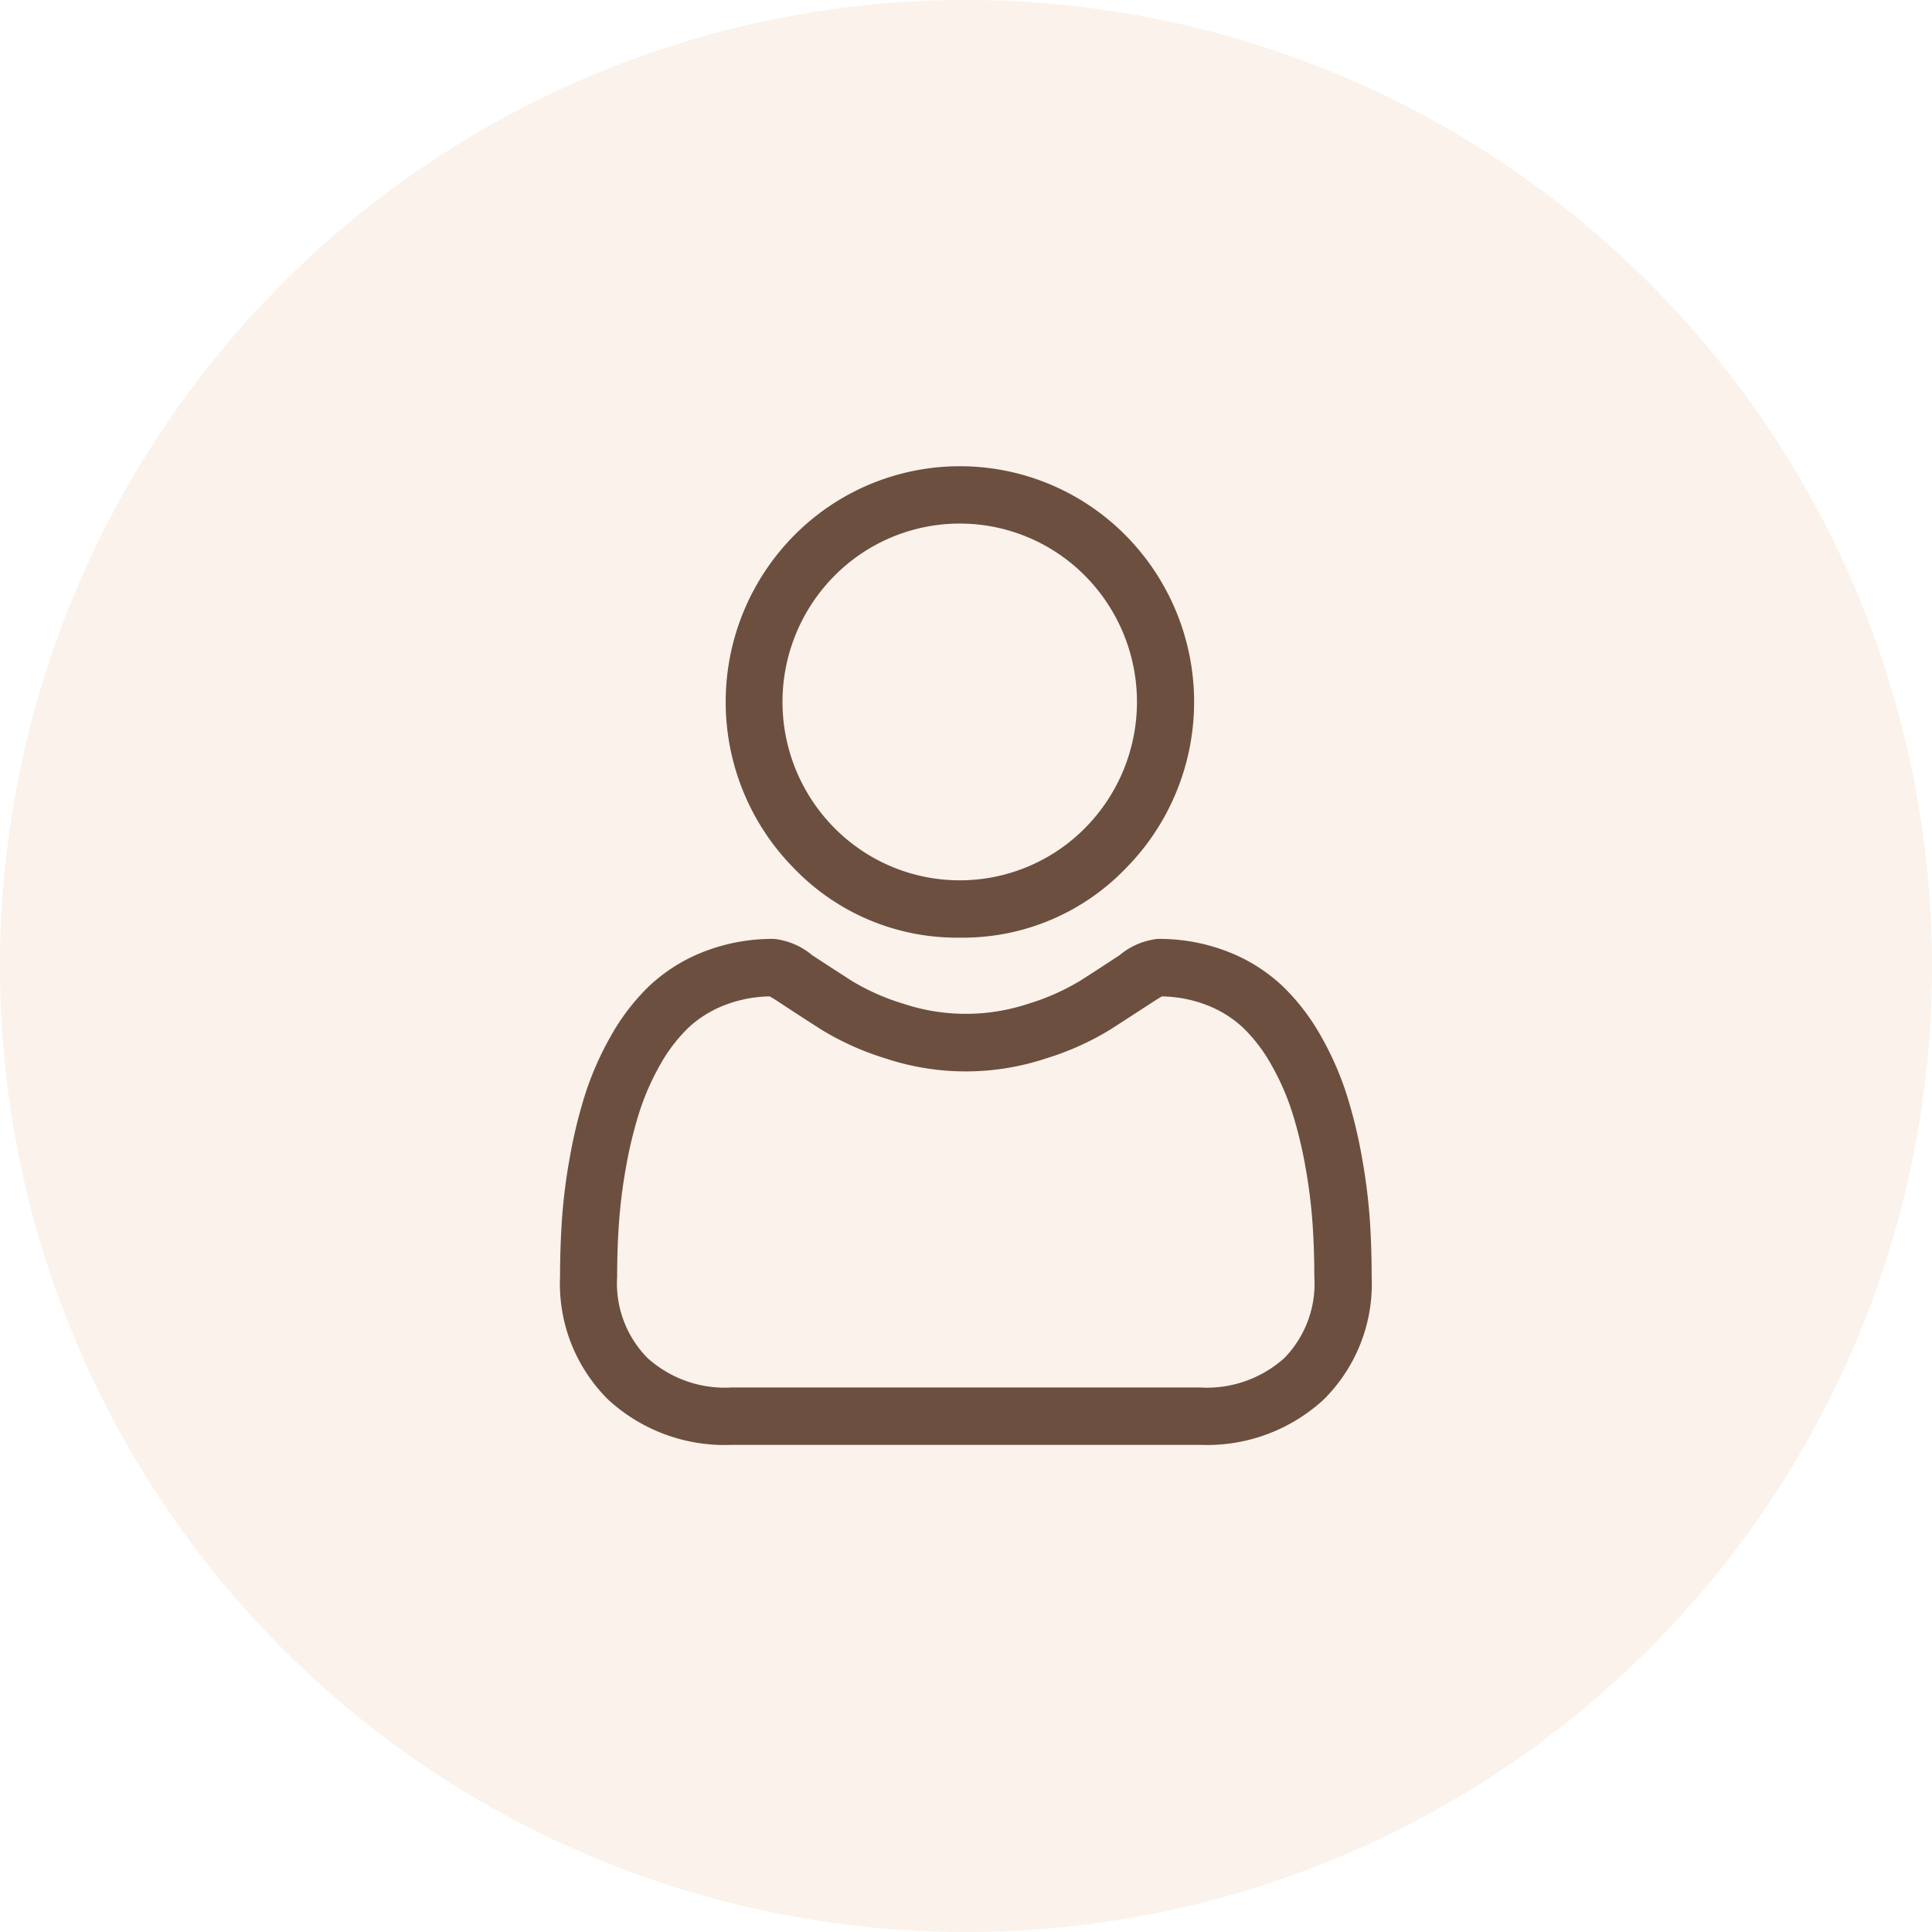
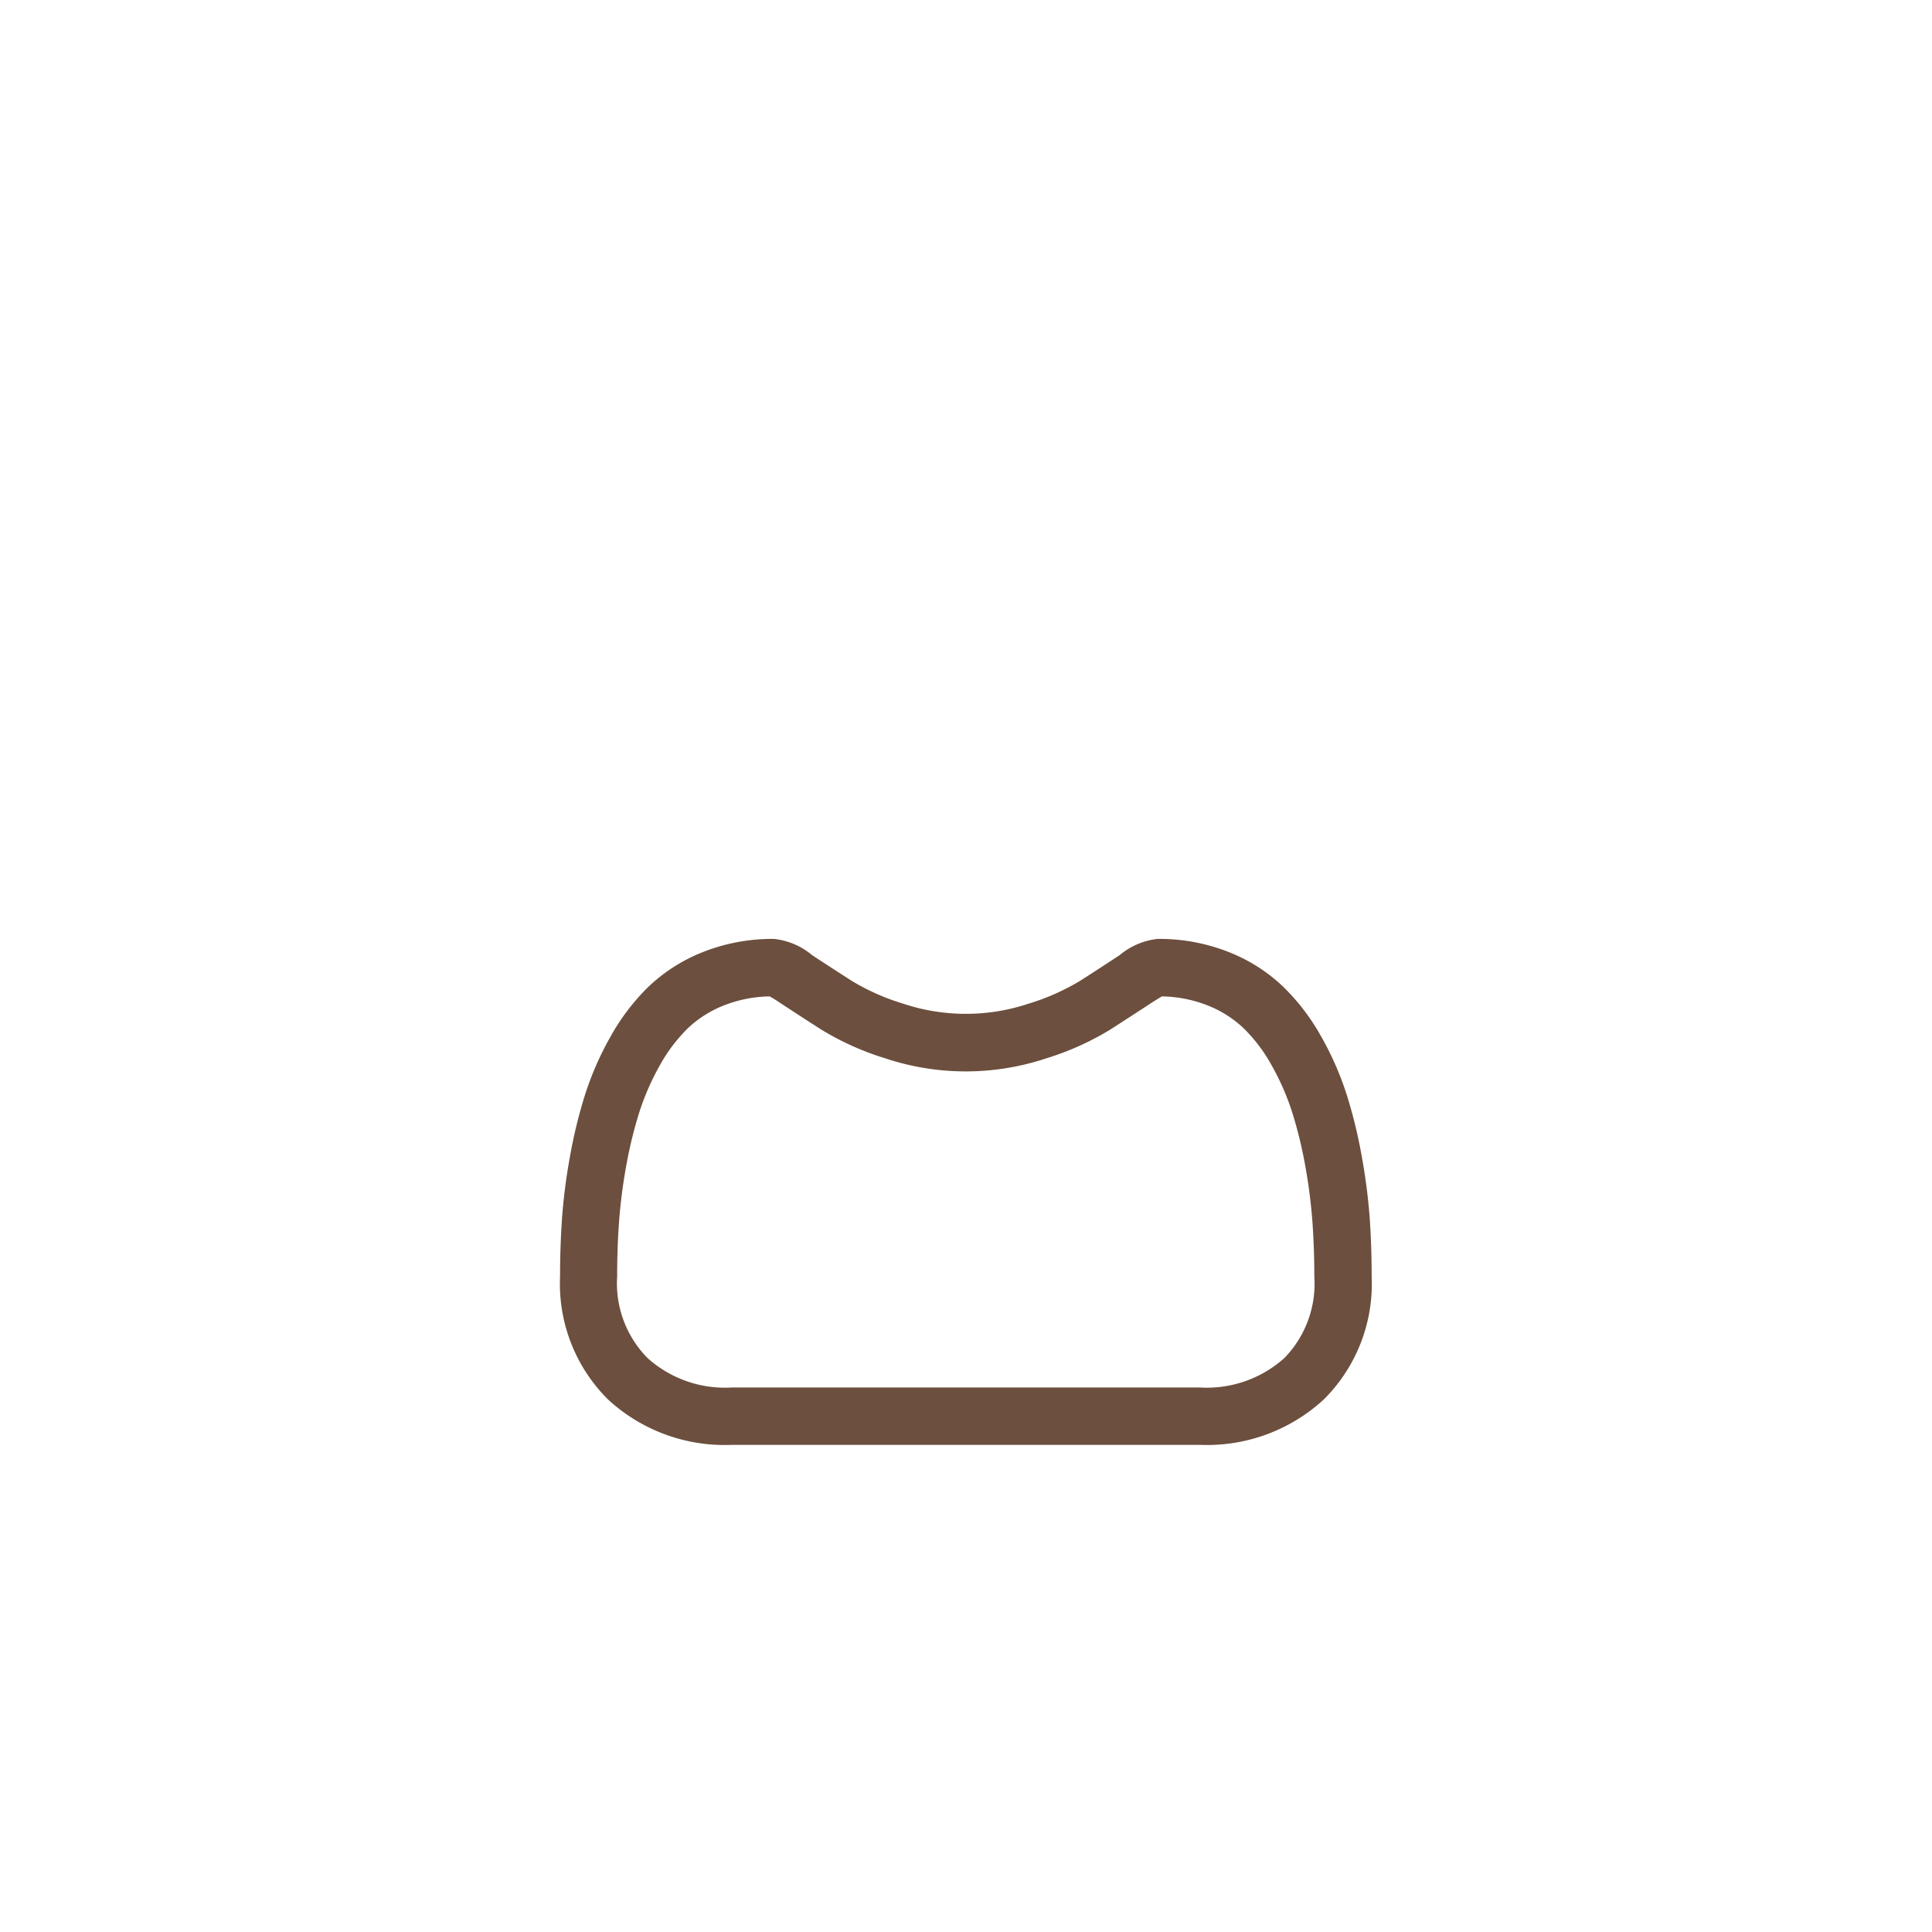
<svg xmlns="http://www.w3.org/2000/svg" id="Component_7_1" data-name="Component 7 – 1" width="54.922" height="54.922" viewBox="0 0 54.922 54.922">
-   <path id="Path_61994" data-name="Path 61994" d="M27.461,0A27.461,27.461,0,1,1,0,27.461,27.461,27.461,0,0,1,27.461,0Z" fill="#deaa78" opacity="0.15" />
  <g id="users" transform="translate(15.929 13.254)">
    <g id="Group_2206" data-name="Group 2206" transform="translate(0)">
-       <path id="Path_48135" data-name="Path 48135" d="M51.667,507.926a6.424,6.424,0,0,0,4.708-1.963,6.731,6.731,0,0,0,0-9.475,6.628,6.628,0,0,0-9.417,0,6.731,6.731,0,0,0,0,9.475A6.427,6.427,0,0,0,51.667,507.926ZM48.1,497.64a5.015,5.015,0,0,1,7.125,0,5.093,5.093,0,0,1,0,7.169,5.01,5.01,0,0,1-7.125,0,5.089,5.089,0,0,1,0-7.169Z" transform="translate(-40.308 -494.525)" fill="#6c4f3e" />
      <path id="Path_48136" data-name="Path 48136" d="M65.01,510.919a16.778,16.778,0,0,0-.225-1.757,13.86,13.86,0,0,0-.43-1.767,8.739,8.739,0,0,0-.722-1.648,6.167,6.167,0,0,0-1.089-1.428,4.771,4.771,0,0,0-1.564-.989,5.363,5.363,0,0,0-2-.365,2.016,2.016,0,0,0-1.081.462c-.325.213-.7.46-1.128.732a6.468,6.468,0,0,1-1.458.646,5.637,5.637,0,0,1-3.569,0,6.4,6.4,0,0,1-1.458-.646c-.42-.271-.8-.516-1.128-.732a2.02,2.02,0,0,0-1.083-.462,5.363,5.363,0,0,0-2,.365,4.8,4.8,0,0,0-1.564.989,6.162,6.162,0,0,0-1.087,1.428,8.741,8.741,0,0,0-.722,1.648,13.93,13.93,0,0,0-.43,1.767,16.294,16.294,0,0,0-.225,1.759c-.036.53-.055,1.084-.055,1.643a4.635,4.635,0,0,0,1.364,3.494,4.888,4.888,0,0,0,3.512,1.29H60.188a4.895,4.895,0,0,0,3.514-1.29,4.632,4.632,0,0,0,1.362-3.494C65.064,512,65.046,511.45,65.01,510.919Zm-2.425,3.958a3.3,3.3,0,0,1-2.4.84H46.876a3.289,3.289,0,0,1-2.4-.84,3.023,3.023,0,0,1-.861-2.313c0-.522.017-1.037.052-1.53a15.066,15.066,0,0,1,.2-1.584,12.306,12.306,0,0,1,.378-1.558,7.165,7.165,0,0,1,.587-1.34,4.583,4.583,0,0,1,.8-1.054,3.187,3.187,0,0,1,1.041-.651,3.7,3.7,0,0,1,1.277-.248c.056.03.158.089.32.2.334.218.717.468,1.142.74a7.982,7.982,0,0,0,1.831.823,7.238,7.238,0,0,0,4.565,0,7.982,7.982,0,0,0,1.831-.823c.434-.28.808-.522,1.141-.74.164-.107.264-.166.322-.2a3.7,3.7,0,0,1,1.276.248,3.163,3.163,0,0,1,1.039.651,4.519,4.519,0,0,1,.8,1.055,7.1,7.1,0,0,1,.587,1.339,12.306,12.306,0,0,1,.378,1.558,15.111,15.111,0,0,1,.2,1.584h0c.034.492.052,1.006.052,1.53A3.028,3.028,0,0,1,62.585,514.877Z" transform="translate(-42 -489.528)" fill="#6c4f3e" />
    </g>
  </g>
</svg>